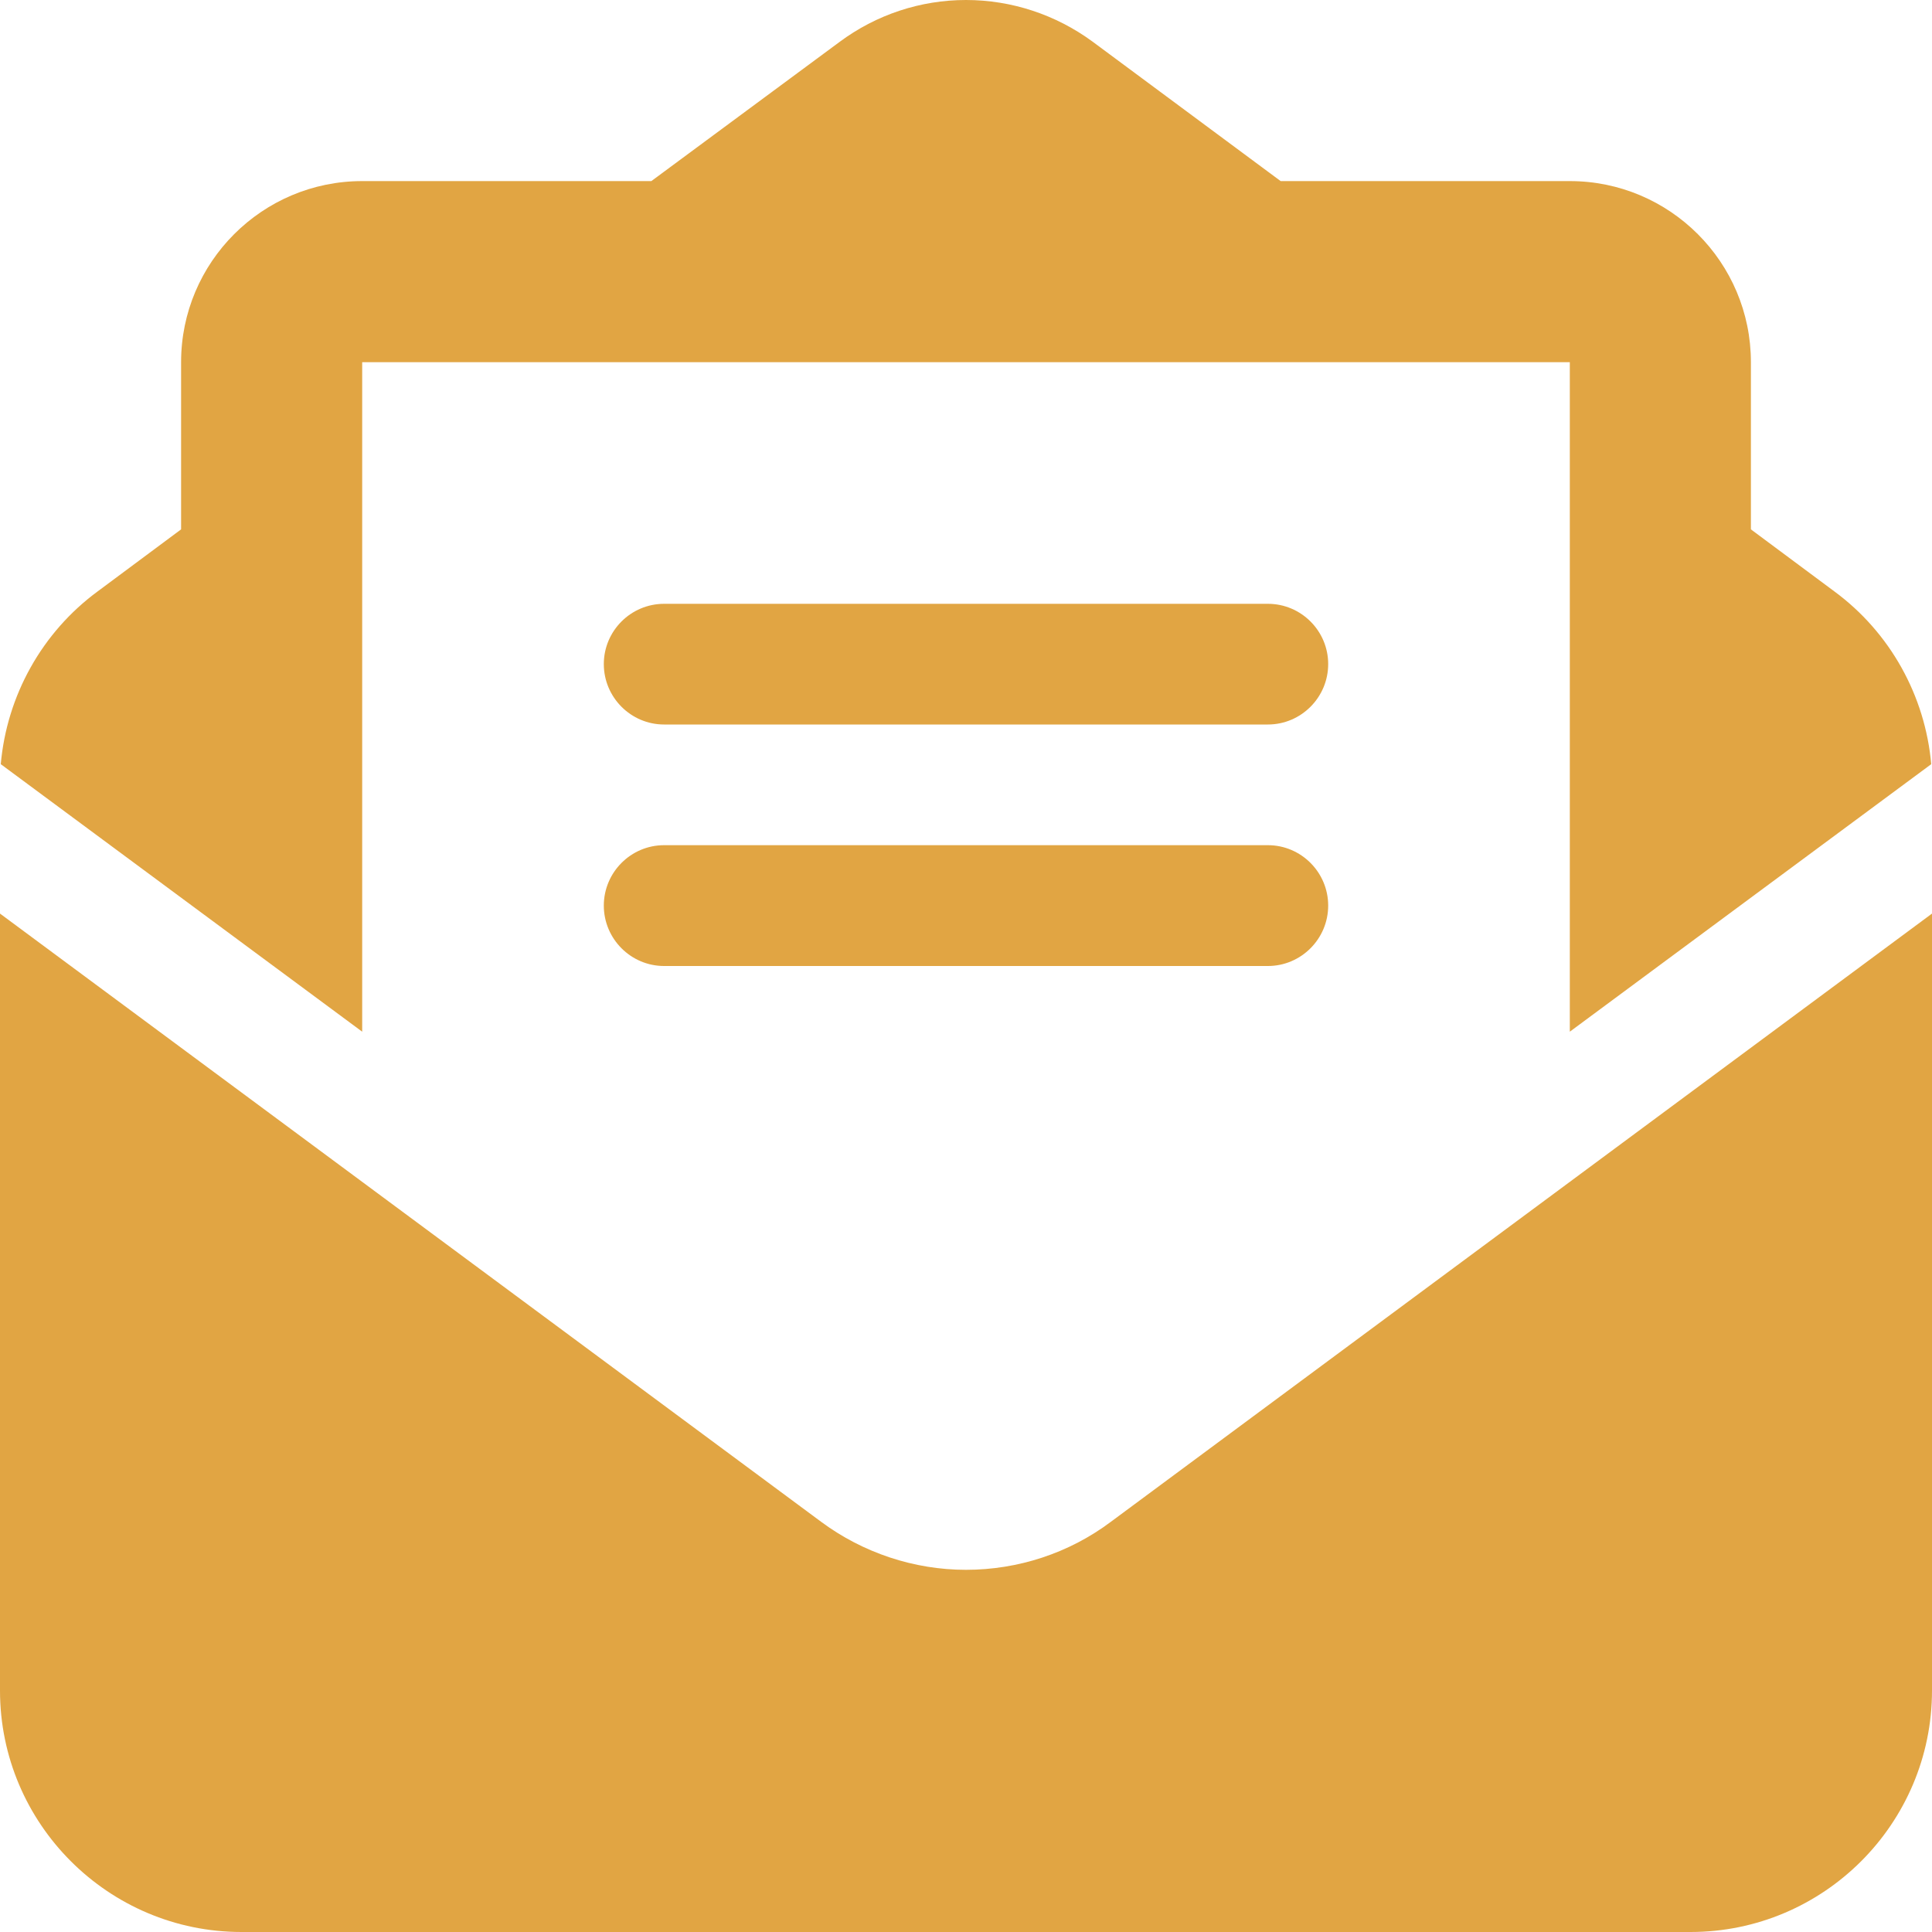
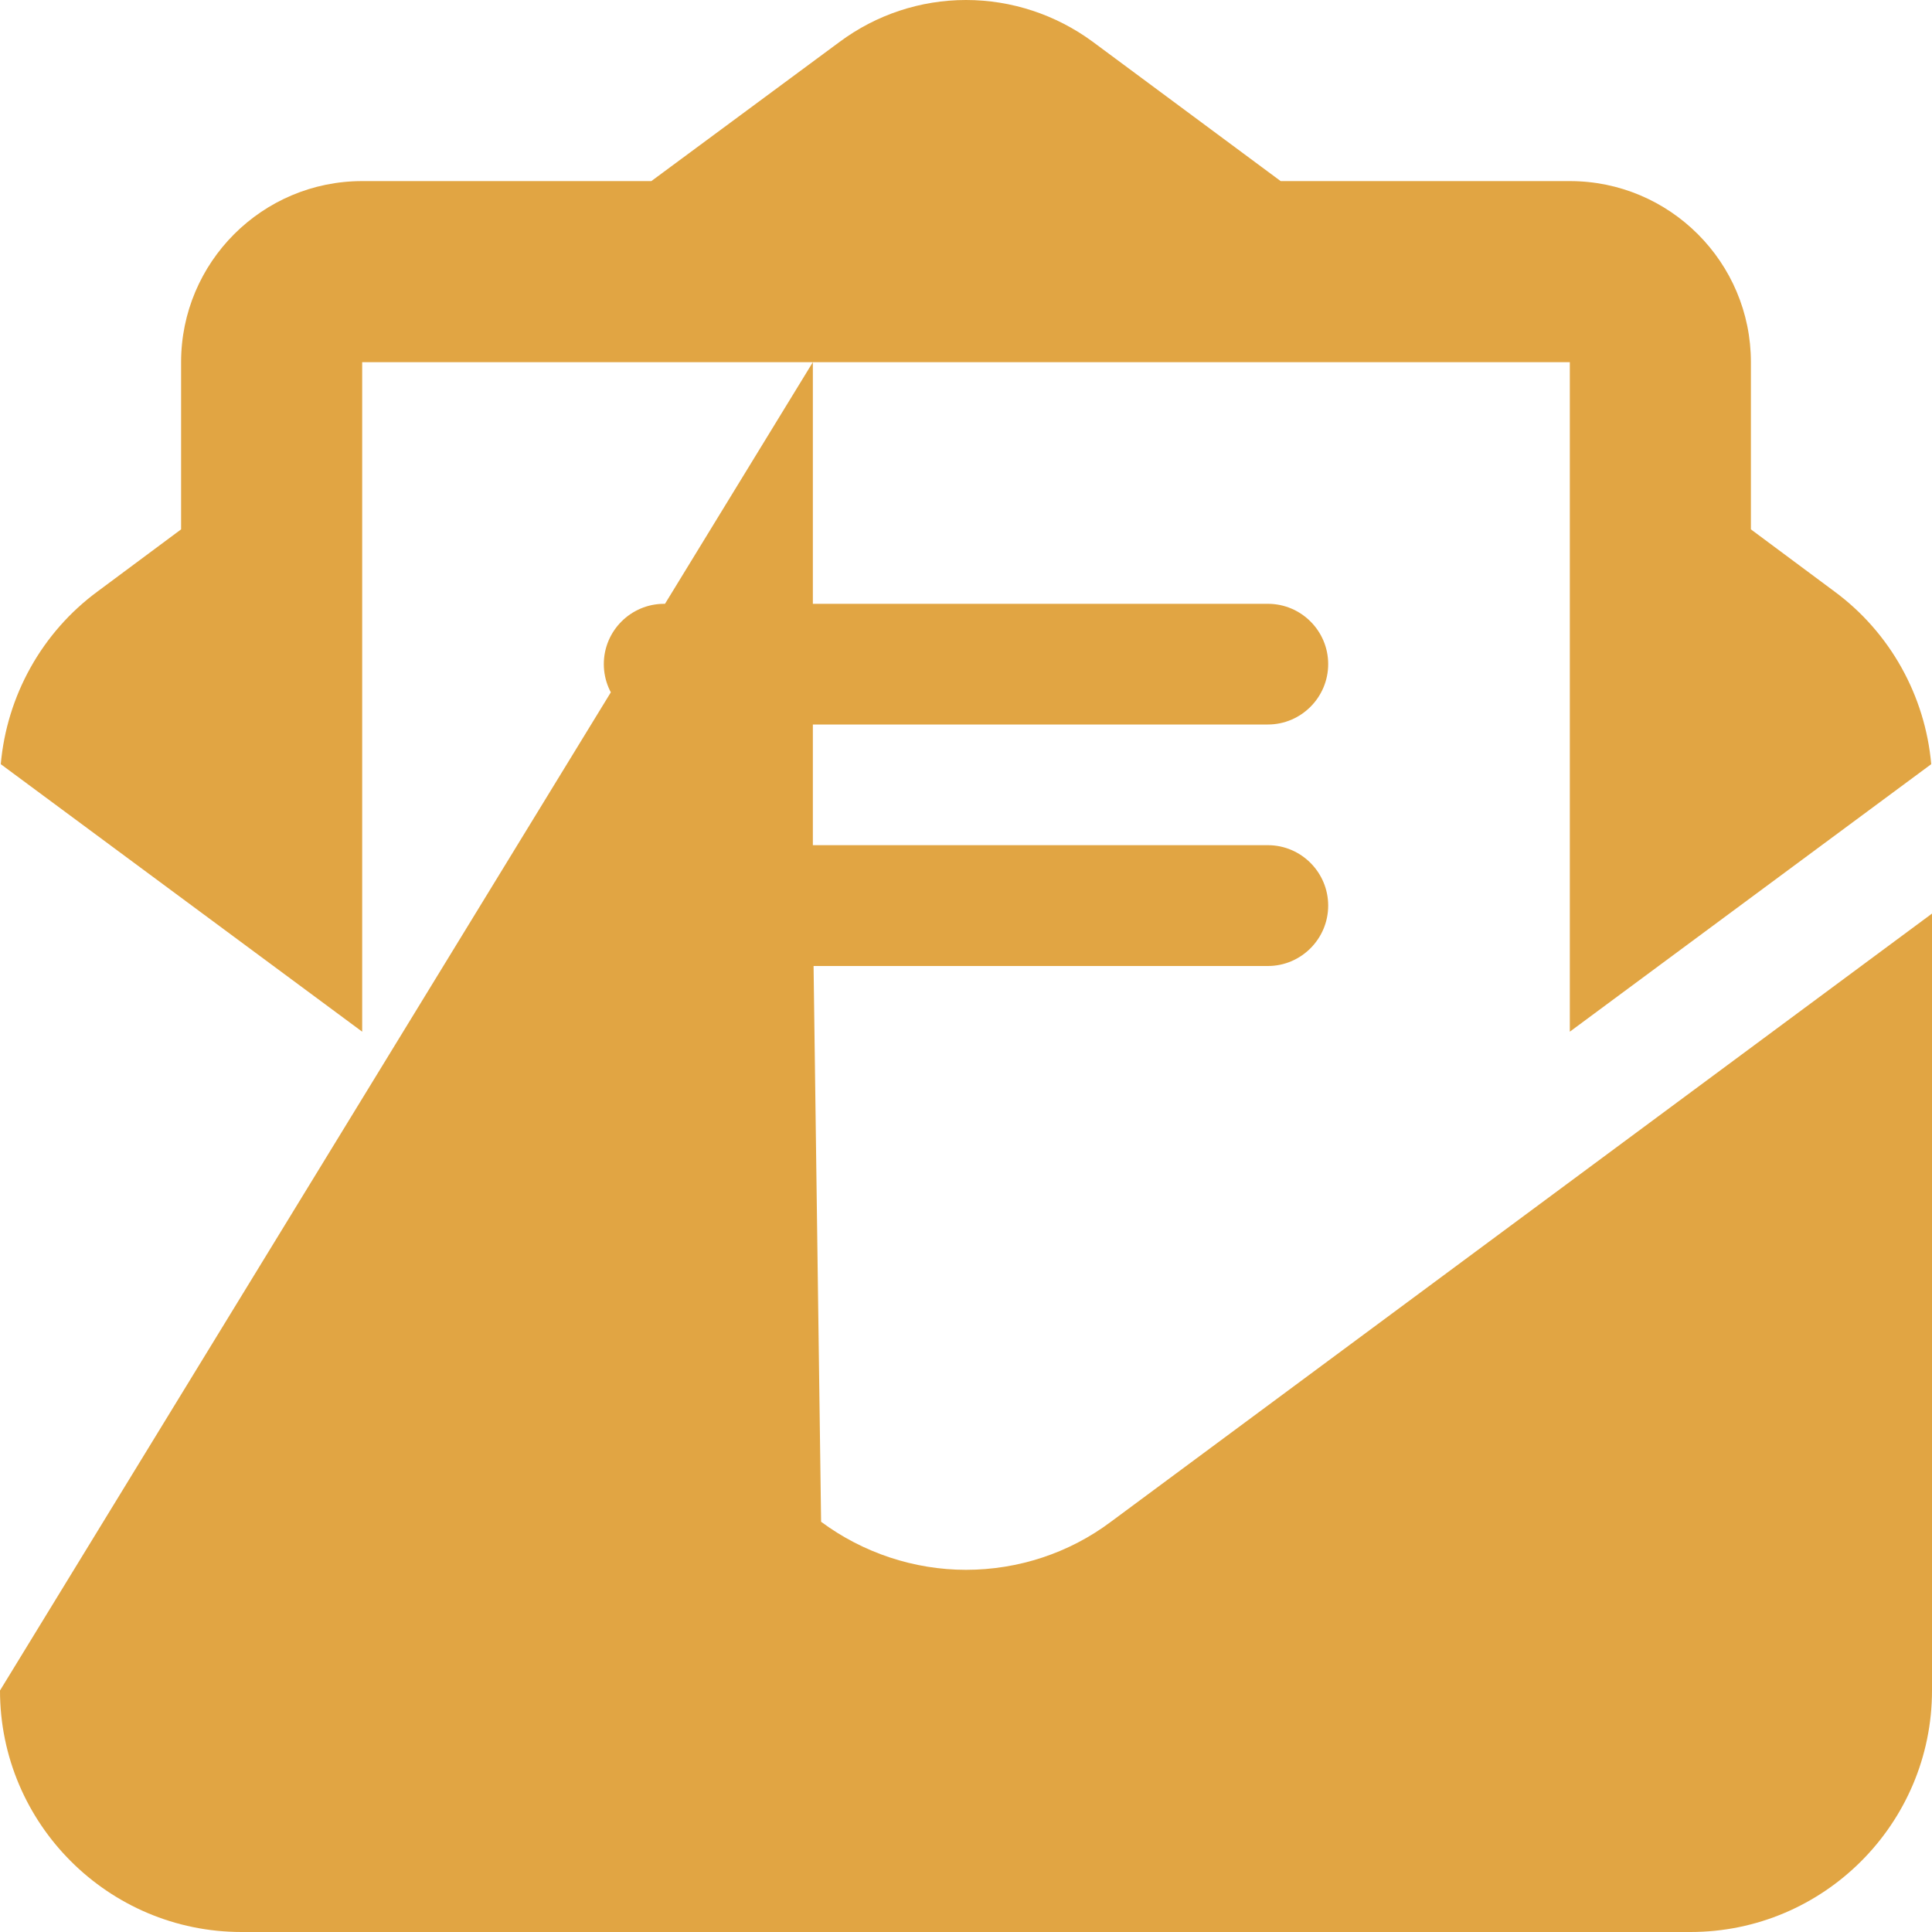
<svg xmlns="http://www.w3.org/2000/svg" width="15" height="15" viewBox="0 0 15 15" fill="none">
-   <path d="M6.311 2.812H4.219H3.158H2.812V3.07V4.219V5.402V8.01L0.006 5.933C0.053 5.402 0.325 4.91 0.759 4.591L1.406 4.11V2.812C1.406 2.036 2.036 1.406 2.812 1.406H5.057L6.519 0.325C6.803 0.114 7.146 0 7.5 0C7.854 0 8.197 0.114 8.481 0.322L9.943 1.406H12.188C12.964 1.406 13.594 2.036 13.594 2.812V4.11L14.241 4.591C14.675 4.91 14.947 5.402 14.994 5.933L12.188 8.01V5.402V4.219V3.07V2.812H11.842H10.781H8.689H6.311ZM0 13.125V7.093L6.375 11.815C6.7 12.056 7.096 12.188 7.5 12.188C7.904 12.188 8.3 12.059 8.625 11.815L15 7.093V13.125C15 14.159 14.159 15 13.125 15H1.875C0.841 15 0 14.159 0 13.125ZM5.156 4.688H9.844C10.102 4.688 10.312 4.898 10.312 5.156C10.312 5.414 10.102 5.625 9.844 5.625H5.156C4.898 5.625 4.688 5.414 4.688 5.156C4.688 4.898 4.898 4.688 5.156 4.688ZM5.156 6.562H9.844C10.102 6.562 10.312 6.773 10.312 7.031C10.312 7.289 10.102 7.5 9.844 7.5H5.156C4.898 7.5 4.688 7.289 4.688 7.031C4.688 6.773 4.898 6.562 5.156 6.562Z" fill="#E1A543" />
+   <path d="M6.311 2.812H4.219H3.158H2.812V3.07V4.219V5.402V8.01L0.006 5.933C0.053 5.402 0.325 4.91 0.759 4.591L1.406 4.11V2.812C1.406 2.036 2.036 1.406 2.812 1.406H5.057L6.519 0.325C6.803 0.114 7.146 0 7.5 0C7.854 0 8.197 0.114 8.481 0.322L9.943 1.406H12.188C12.964 1.406 13.594 2.036 13.594 2.812V4.11L14.241 4.591C14.675 4.91 14.947 5.402 14.994 5.933L12.188 8.01V5.402V4.219V3.07V2.812H11.842H10.781H8.689H6.311ZV7.093L6.375 11.815C6.7 12.056 7.096 12.188 7.5 12.188C7.904 12.188 8.3 12.059 8.625 11.815L15 7.093V13.125C15 14.159 14.159 15 13.125 15H1.875C0.841 15 0 14.159 0 13.125ZM5.156 4.688H9.844C10.102 4.688 10.312 4.898 10.312 5.156C10.312 5.414 10.102 5.625 9.844 5.625H5.156C4.898 5.625 4.688 5.414 4.688 5.156C4.688 4.898 4.898 4.688 5.156 4.688ZM5.156 6.562H9.844C10.102 6.562 10.312 6.773 10.312 7.031C10.312 7.289 10.102 7.5 9.844 7.5H5.156C4.898 7.5 4.688 7.289 4.688 7.031C4.688 6.773 4.898 6.562 5.156 6.562Z" fill="#E1A543" />
</svg>